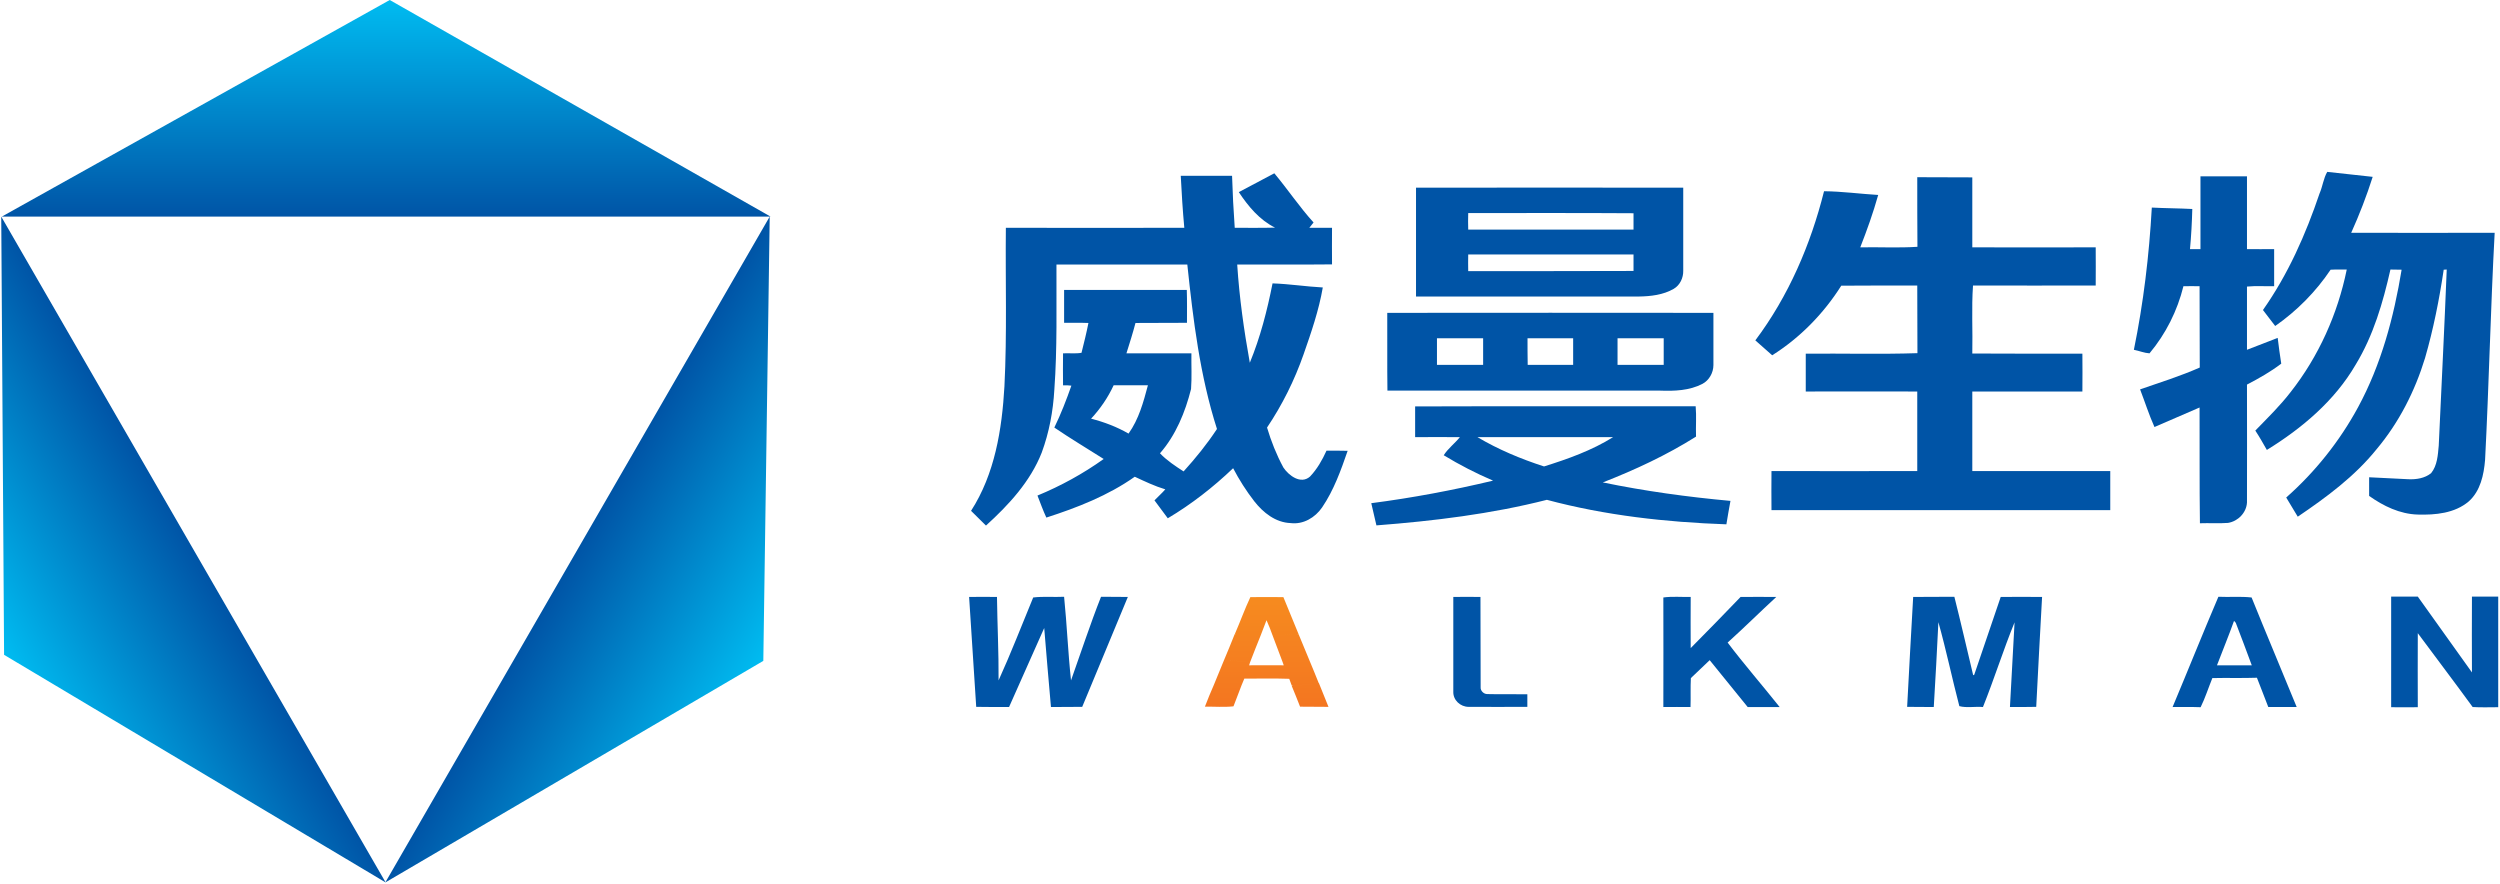
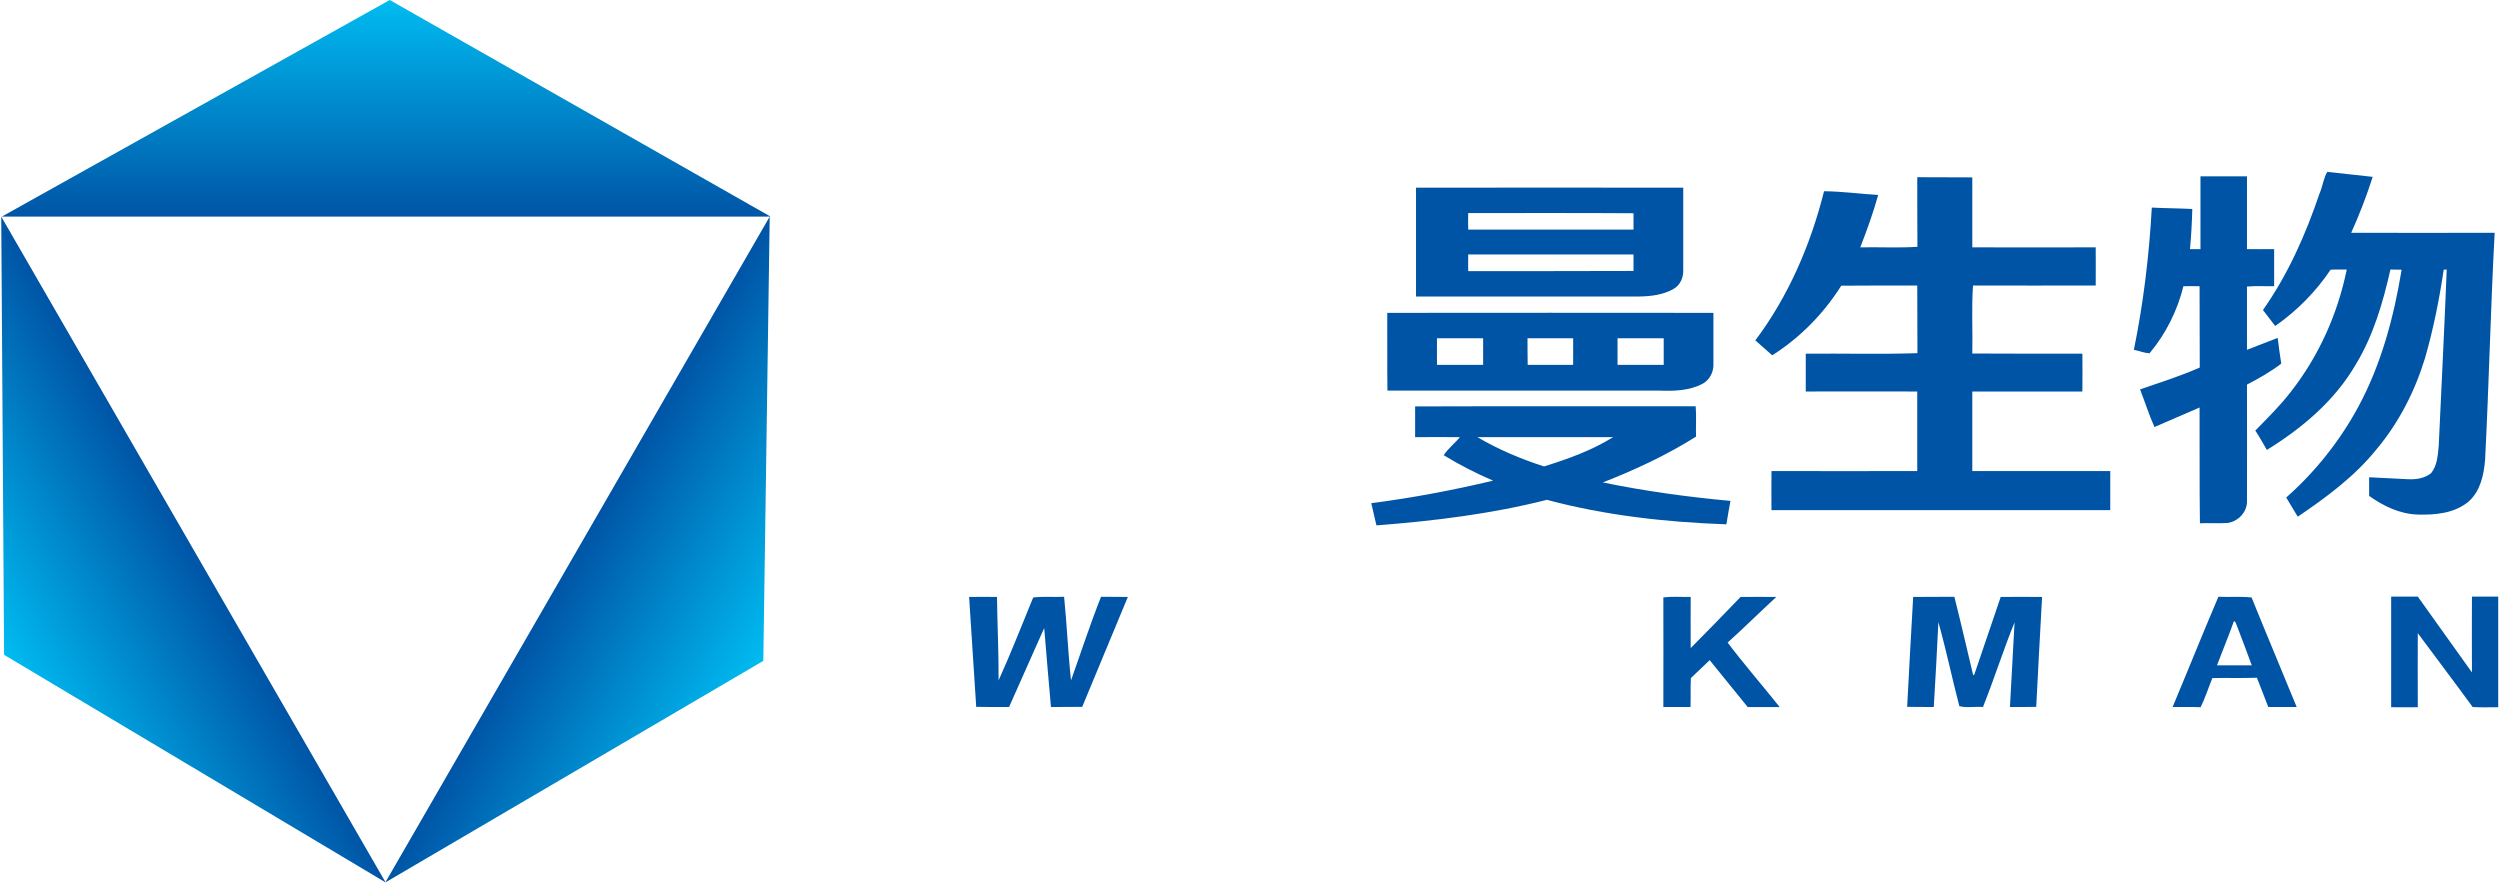
<svg xmlns="http://www.w3.org/2000/svg" viewBox="0 0 1408 498" width="1408" height="498">
  <title>walkman 1 (1)-svg</title>
  <defs>
    <linearGradient id="g1" x2="1" gradientUnits="userSpaceOnUse" gradientTransform="matrix(0,-122.613,435.176,0,217.82,122.332)">
      <stop offset="0" stop-color="#0054a6" />
      <stop offset="1" stop-color="#00bcf1" />
    </linearGradient>
    <linearGradient id="g2" x2="1" gradientUnits="userSpaceOnUse" gradientTransform="matrix(106.186,61.306,-217.583,376.869,324.803,309.606)">
      <stop offset="0" stop-color="#0054a6" />
      <stop offset="1" stop-color="#00bcf1" />
    </linearGradient>
    <linearGradient id="g3" x2="1" gradientUnits="userSpaceOnUse" gradientTransform="matrix(-106.187,61.306,-217.582,-376.87,109.033,309.052)">
      <stop offset="0" stop-color="#0054a6" />
      <stop offset="1" stop-color="#00bcf1" />
    </linearGradient>
    <linearGradient id="g4" x2="1" gradientUnits="userSpaceOnUse" gradientTransform="matrix(0,175.171,-197.247,0,713.207,336.253)">
      <stop offset="0" stop-color="#f68b1f" />
      <stop offset="1" stop-color="#f04f23" />
    </linearGradient>
  </defs>
  <style>		.s0 { fill: url(#g1) } 		.s1 { fill: url(#g2) } 		.s2 { fill: url(#g3) } 		.s3 { fill: #0054a6 } 		.s4 { fill: url(#g4) } 	</style>
  <path id="Layer" class="s0" d="m219.5 0l-218.5 122h433z" />
  <path id="Layer" class="s1" d="m429.9 372.2l3.6-250.2-216.5 375z" />
  <path id="Layer" class="s2" d="m2.3 368.8l214.9 128.2-216.5-375z" />
-   <path id="Layer" fill-rule="evenodd" class="s3" d="m697.7 108.2c6.7-3.5 13.3-7.1 20-10.6 7.6 9.1 14.2 19 22.1 27.7-0.6 0.8-1.8 2.3-2.4 3q6.3 0 12.8 0c0 6.9-0.1 13.8 0 20.6-17.8 0.2-35.6 0-53.4 0.1 1.2 18.6 3.8 37 7.1 55.3 5.9-14.3 9.8-29.5 12.8-44.7 9.4 0.3 18.8 1.8 28.3 2.3-2.2 12.8-6.5 25.3-10.8 37.6-5.1 14.6-12 28.5-20.6 41.3 2.3 7.7 5.3 15.3 9.2 22.5 3 4.5 9.8 9.7 15 5.1 4-4.2 6.9-9.3 9.3-14.6 3.9 0 7.9 0 11.9 0.1-3.8 11-7.8 22.2-14.4 31.9-3.9 5.7-10.6 9.7-17.7 8.8-8.5-0.3-15.5-5.9-20.5-12.3-4.5-5.8-8.5-12.1-11.9-18.6-11.2 10.7-23.5 20.3-36.8 28.2-2.5-3.4-5-6.8-7.5-10.1 2-2.1 4.2-4 6.1-6.2-6-1.8-11.6-4.5-17.2-7.1-15 10.6-32.4 17.4-49.8 23-1.9-4.1-3.4-8.3-5-12.4 13.1-5.4 25.7-12.3 37.3-20.6-9.3-5.9-18.7-11.5-27.8-17.7 3.7-7.6 6.8-15.6 9.6-23.6q-2.4-0.3-4.7-0.2-0.1-9 0-18c3.4-0.2 7 0.3 10.4-0.3 1.4-5.6 2.8-11.2 3.9-16.8-4.5-0.2-9.1 0-13.7-0.1q0-9.2 0-18.5c23.1 0 46.1 0 69.1 0 0.2 6.2 0.1 12.4 0.1 18.5-9.7 0.1-19.4 0-29 0.1-1.5 5.7-3.3 11.4-5.1 17.1 12.2 0 24.4 0 36.6 0-0.1 6.7 0.3 13.5-0.2 20.1-3.3 13.1-8.6 26-17.5 36.2 3.8 4 8.8 7.3 13.3 10.2 6.8-7.5 13.2-15.4 18.8-23.9-9.6-30-13.4-61.4-16.7-92.6q-36.9 0-73.7 0c-0.1 23.5 0.5 47.1-1.2 70.6-0.7 12-2.9 23.9-7.1 35.3-6.4 16.3-18.6 29.5-31.4 41.1-2.8-2.7-5.6-5.6-8.4-8.3 13.4-20.8 17.4-45.8 18.8-70.1 1.5-29.7 0.5-59.5 0.8-89.3 33.5 0 67 0.1 100.5 0-0.9-9.7-1.5-19.5-2-29.3 9.6 0 19.3 0 28.9 0 0.3 9.8 0.8 19.5 1.5 29.3 7.5 0 15.1 0.1 22.7-0.1-8.7-4.3-15.1-12-20.4-20zm-70.5 108.8c-3.2 6.9-7.5 13.2-12.7 18.8 7.4 1.9 14.5 4.6 21.1 8.4 5.8-8.1 8.4-17.8 10.9-27.2-6.4 0-12.9 0-19.3 0z" />
  <path id="Layer" class="s3" d="m1306.4 108.9c1.7-3.9 2.2-8.5 4.3-12.1 8.5 0.9 17 1.9 25.6 2.8-3.4 10.7-7.5 21.3-12.1 31.5q40.4 0.1 80.8 0c-2.3 42.6-3.2 85.3-5.4 127.9-0.7 8.4-2.6 17.5-9.2 23.4-7.9 6.7-18.8 7.7-28.8 7.4-10-0.3-19.3-4.8-27.3-10.5 0-3.5 0-7 0-10.5 7.4 0.4 14.7 0.7 22.1 1.1 4.4 0.2 9.2-0.5 12.8-3.4 3.5-4.3 3.8-10.2 4.3-15.5 1.5-33.1 3.2-66.1 4.5-99.2l-1.7 0.1c-2.5 16.8-5.8 33.4-10.5 49.7-5.7 18.7-14.7 36.4-27.3 51.4-12.3 15.3-28.3 27.1-44.4 38-2.2-3.6-4.4-7.2-6.5-10.8 16.3-14.4 30.1-31.7 40.5-50.9 13-24 20.1-50.6 24.5-77.4q-3.2-0.1-6.3-0.1c-4.2 18.6-9.6 37.2-19.6 53.6-11.8 20.3-30.2 35.8-50 48-2.1-3.7-4.2-7.4-6.5-10.9 6.8-7 13.9-13.9 19.9-21.7 15.8-20.1 26.5-44 31.6-69-3.1 0.1-6.1-0.1-9.1 0.1-8.3 12.4-19 23.2-31.2 31.7-2.4-3-4.6-6.1-6.9-9 14.1-20 24.1-42.6 31.9-65.7z" />
  <path id="Layer" class="s3" d="m1239.3 99.3c8.8 0 17.5 0 26.2 0 0 13.7 0 27.4 0 41 5.1 0.1 10.2 0 15.3 0q0 10.4 0 20.9c-5.1 0.1-10.2-0.3-15.3 0.2 0 11.8 0 23.7 0 35.6 5.8-2.2 11.5-4.5 17.3-6.7 0.6 4.8 1.2 9.7 2 14.5-6 4.6-12.6 8.3-19.3 11.8 0 22.1 0.1 44.3 0 66.4-0.3 5.7-5 10.6-10.7 11.5-5.2 0.4-10.6 0-15.8 0.2-0.3-21.7-0.1-43.4-0.2-65.2-8.5 3.6-16.9 7.4-25.4 11-3.1-6.9-5.4-14.2-8.1-21.2 11.3-3.9 22.7-7.5 33.6-12.3-0.1-15.3 0-30.5-0.1-45.8q-4.6-0.1-9.1 0c-3.4 13.8-9.9 26.8-19.1 37.8-3-0.2-5.8-1.4-8.8-2 5.4-26.4 8.6-53.2 10.1-80.1 7.6 0.4 15.2 0.4 22.8 0.8-0.2 7.6-0.6 15.1-1.3 22.6q2.9 0 5.9 0c0-13.6 0-27.3 0-41z" />
  <path id="Layer" class="s3" d="m1079.8 99.8q15.5 0 31 0.1c0 13.1 0 26.3 0 39.4q34.8 0.1 69.5 0c0.1 7.2 0 14.4 0 21.5-23 0-46 0.1-69.1 0-0.9 12.6-0.1 25.6-0.4 38.3 20.7 0.1 41.4 0.1 62 0.1q0.1 10.6 0 21.3c-20.6 0-41.3 0-62 0q0 22.4 0 44.8c25.9 0 51.8 0 77.7 0q0 11 0 22-95.4 0-190.8 0-0.1-11 0-22c27.4 0 54.7 0.1 82.1 0 0-14.9 0-29.8 0-44.8-20.9-0.1-41.8 0-62.8 0 0-7.1 0-14.2 0-21.3 21-0.2 42 0.4 62.9-0.3-0.1-12.7 0-25.4-0.1-38.1-14.3 0-28.5 0-42.8 0.1-9.9 15.7-23.2 29.3-38.9 39.2-3.2-2.8-6.4-5.6-9.5-8.4 18.7-24.9 31.2-54 38.7-84 10.2 0.1 20.4 1.5 30.5 2.1-2.8 10-6.3 19.8-10.1 29.5 10.7-0.2 21.6 0.4 32.2-0.3-0.1-13-0.1-26.1-0.1-39.2z" />
  <path id="Layer" fill-rule="evenodd" class="s3" d="m797.5 105.7c50.2 0 100.4-0.1 150.5 0 0 15.6 0 31.1 0 46.7 0.1 4.1-1.8 8.2-5.4 10.3-5.9 3.4-12.9 4.2-19.6 4.3-41.8 0-83.7 0-125.5 0q0-30.7 0-61.3zm29.4 14.3c-0.1 3.1-0.1 6.2 0 9.3q46.5 0 93.1 0 0-4.6 0-9.2c-31-0.2-62.1-0.1-93.1-0.1zm0 23.3q-0.1 4.7 0 9.4c31 0 62 0 93.1-0.1q0-4.6 0-9.3-46.6 0-93.1 0z" />
  <path id="Layer" fill-rule="evenodd" class="s3" d="m781.3 176.2q91.9-0.1 183.7 0c0 9.8 0 19.6 0 29.4 0 4.3-2.4 8.6-6.2 10.6-7.3 3.8-15.8 4.1-23.8 3.8q-76.8 0-153.6 0c-0.2-14.6 0-29.2-0.1-43.8zm28 14.3q0 7.5 0 15 13 0 26 0 0-7.5 0-15-13 0-26 0zm51 0c0 5 0 10 0.1 15 8.5 0 17 0 25.6 0q0-7.5 0-15-12.8 0-25.7 0zm50.7 0q0 7.5 0 15 13 0 26 0 0-7.5 0-15-13 0-26 0z" />
  <path id="Layer" fill-rule="evenodd" class="s3" d="m797 228.9c52.6-0.2 105.3 0 158-0.1 0.5 5.7 0 11.4 0.2 17.1-16.5 10.4-34.3 18.7-52.5 25.8 23.7 4.9 47.8 8.2 71.9 10.4-0.9 4.4-1.5 8.8-2.3 13.2-34.1-1.2-68.2-5-101.1-13.8-31.4 8-63.7 11.9-96 14.4-0.9-4.2-2-8.3-2.9-12.5 23.1-3 46-7.3 68.6-12.7-9.6-4.1-18.9-8.9-27.8-14.3 2.4-3.8 6.3-6.7 9.1-10.2-8.4-0.1-16.8 0-25.2 0 0-5.8 0-11.6 0-17.3zm35.1 17.3c11.8 7 24.5 12.3 37.5 16.5 13.4-4.2 26.9-9 38.9-16.5q-38.2 0-76.4 0z" />
  <path id="Layer" class="s3" d="m545.8 336.2q7.8-0.1 15.7 0c0.2 15.6 1 31.3 0.9 47 7-15.4 13.1-31.2 19.5-46.7 5.8-0.7 11.6-0.1 17.4-0.4 1.6 15.7 2.2 31.4 3.9 47.1 5.6-15.7 10.8-31.7 16.9-47.1 5 0.1 10.1 0 15.1 0.1-8.6 20.6-17.2 41.3-25.7 61.9-5.9 0.1-11.7 0-17.6 0.1-1.3-14.8-2.6-29.7-3.8-44.5-6.7 14.8-13.1 29.7-19.8 44.5-6.2 0-12.3 0-18.5-0.1-1.3-20.6-2.7-41.3-4-61.9z" />
-   <path id="Layer" class="s3" d="m818.5 336.2q7.7-0.1 15.3 0c0.1 16.9 0 33.9 0.1 50.8-0.2 2 1.7 3.9 3.7 3.9 7.5 0.2 15 0 22.6 0.1q0 3.6 0 7.1c-11.1 0-22.1 0.1-33.1 0-4.6 0-8.8-3.8-8.6-8.6 0-17.8 0-35.5 0-53.3z" />
  <path id="Layer" class="s3" d="m936.8 336.5c5-0.7 10.2-0.2 15.4-0.3 0 9.6-0.1 19.2 0 28.8 9.4-9.5 18.8-19.1 28.1-28.8 6.7-0.1 13.4 0 20.1 0-9.2 8.5-18.1 17.3-27.4 25.7 9.4 12.4 19.6 24.1 29.3 36.3q-9 0-18 0c-7.2-8.8-14.3-17.7-21.4-26.4q-5.3 5-10.6 10.1c-0.3 5.4 0 10.9-0.2 16.3-5.1-0.1-10.2 0-15.3 0 0-20.6 0.1-41.2 0-61.7z" />
  <path id="Layer" class="s3" d="m1077.5 336.2c7.7-0.1 15.5 0 23.2-0.1 3.7 14.7 7.1 29.5 10.6 44.2l0.6-0.3c5-14.6 9.9-29.2 14.9-43.8q11.6-0.1 23.3 0c-1.1 20.6-2.3 41.3-3.3 61.9-5 0.1-9.9 0.1-14.8 0.1 0.9-15.9 1.7-31.8 2.6-47.7-6.4 15.7-11.5 32-17.8 47.7-4.4-0.4-9.2 0.6-13.3-0.5-4.1-15.7-7.4-31.6-11.8-47.3-0.8 15.9-1.6 31.9-2.6 47.8-5-0.1-10 0-15-0.1 1.1-20.6 2.2-41.3 3.4-61.9z" />
  <path id="Layer" fill-rule="evenodd" class="s3" d="m1223.6 398.2c8.7-20.7 17-41.5 25.8-62.1 6.2 0.3 12.5-0.3 18.7 0.4 8.3 20.6 17 41.1 25.4 61.7q-8 0-16 0c-2.2-5.5-4.2-11.1-6.4-16.5-8.4 0.3-16.7 0-25.1 0.2-2.2 5.4-4 11.1-6.6 16.4-5.2-0.2-10.5-0.1-15.8-0.1zm34.6-48.5c-3 8.4-6.4 16.6-9.6 25q9.8 0 19.6 0c-3-8-5.9-16-9-23.9-0.2-0.3-0.7-0.9-1-1.1z" />
  <path id="Layer" class="s3" d="m1346.7 336q7.5 0 15 0c10.2 14.2 20.3 28.5 30.5 42.7q-0.1-21.3 0-42.7 7.4 0 14.8 0 0 31.2 0 62.3c-4.8 0-9.6 0.2-14.4-0.1-10.2-14-20.6-27.7-30.9-41.6-0.1 13.9 0 27.8 0 41.7q-7.6 0.1-15 0c0-20.8 0-41.5 0-62.3z" />
-   <path id="Layer" class="s4" d="m704.2 336.3c6.2 0 12.4-0.1 18.6 0q4.3 10.6 8.7 21.2c-4.9-0.1-9.8 0.2-14.7 0.6-1.1-3-2.2-6-3.5-8.8-1.1 2.8-2.2 5.7-3.3 8.6-4.7-0.1-9.3-0.3-13.9-0.7l-0.6-0.2c3-6.9 5.5-13.9 8.7-20.7zm-8.8 20.8l0.7 0.1c4.6 0.4 9.2 0.6 13.9 0.7-2 5.1-4.1 10.1-6 15.2-4.9-0.8-9.8-1.1-14.8-0.9 2.1-5 4.2-10 6.2-15.1zm21.4 1c4.9-0.4 9.8-0.7 14.7-0.6 1.9 4.7 3.9 9.3 5.8 14-5 0.9-10 1-15 1.2-1.8-4.9-3.7-9.7-5.5-14.6zm20.5 13.4c1.8 4.4 3.7 8.8 5.4 13.2-4.8 1.1-9.7 1-14.5 1.4h-0.7c-0.4-1-1.1-2.9-1.4-3.8-8.5-0.3-16.9-0.1-25.3-0.1q-0.7 1.8-1.5 3.6c-5.2-0.2-10.4-0.3-15.6-0.2q2.7-6.7 5.5-13.4c5-0.2 9.9 0.1 14.8 0.9-0.1 0.4-0.4 1.2-0.5 1.6 6.5 0 13-0.1 19.5 0-0.2-0.5-0.5-1.5-0.7-2 5-0.2 10-0.3 15-1.2zm5.4 13.2h0.1c1.7 4.5 3.7 8.9 5.4 13.4-5.3-0.1-10.6 0-16-0.1-1.5-3.9-3.1-7.8-4.7-11.7l0.7-0.2c4.8-0.4 9.7-0.3 14.5-1.4zm-59 0.9c5.2-0.1 10.4 0 15.6 0.2-1.5 4-3.1 8-4.6 12-5.3 0.6-10.8 0.1-16.1 0.2 1.6-4.2 3.3-8.3 5.1-12.4z" />
</svg>